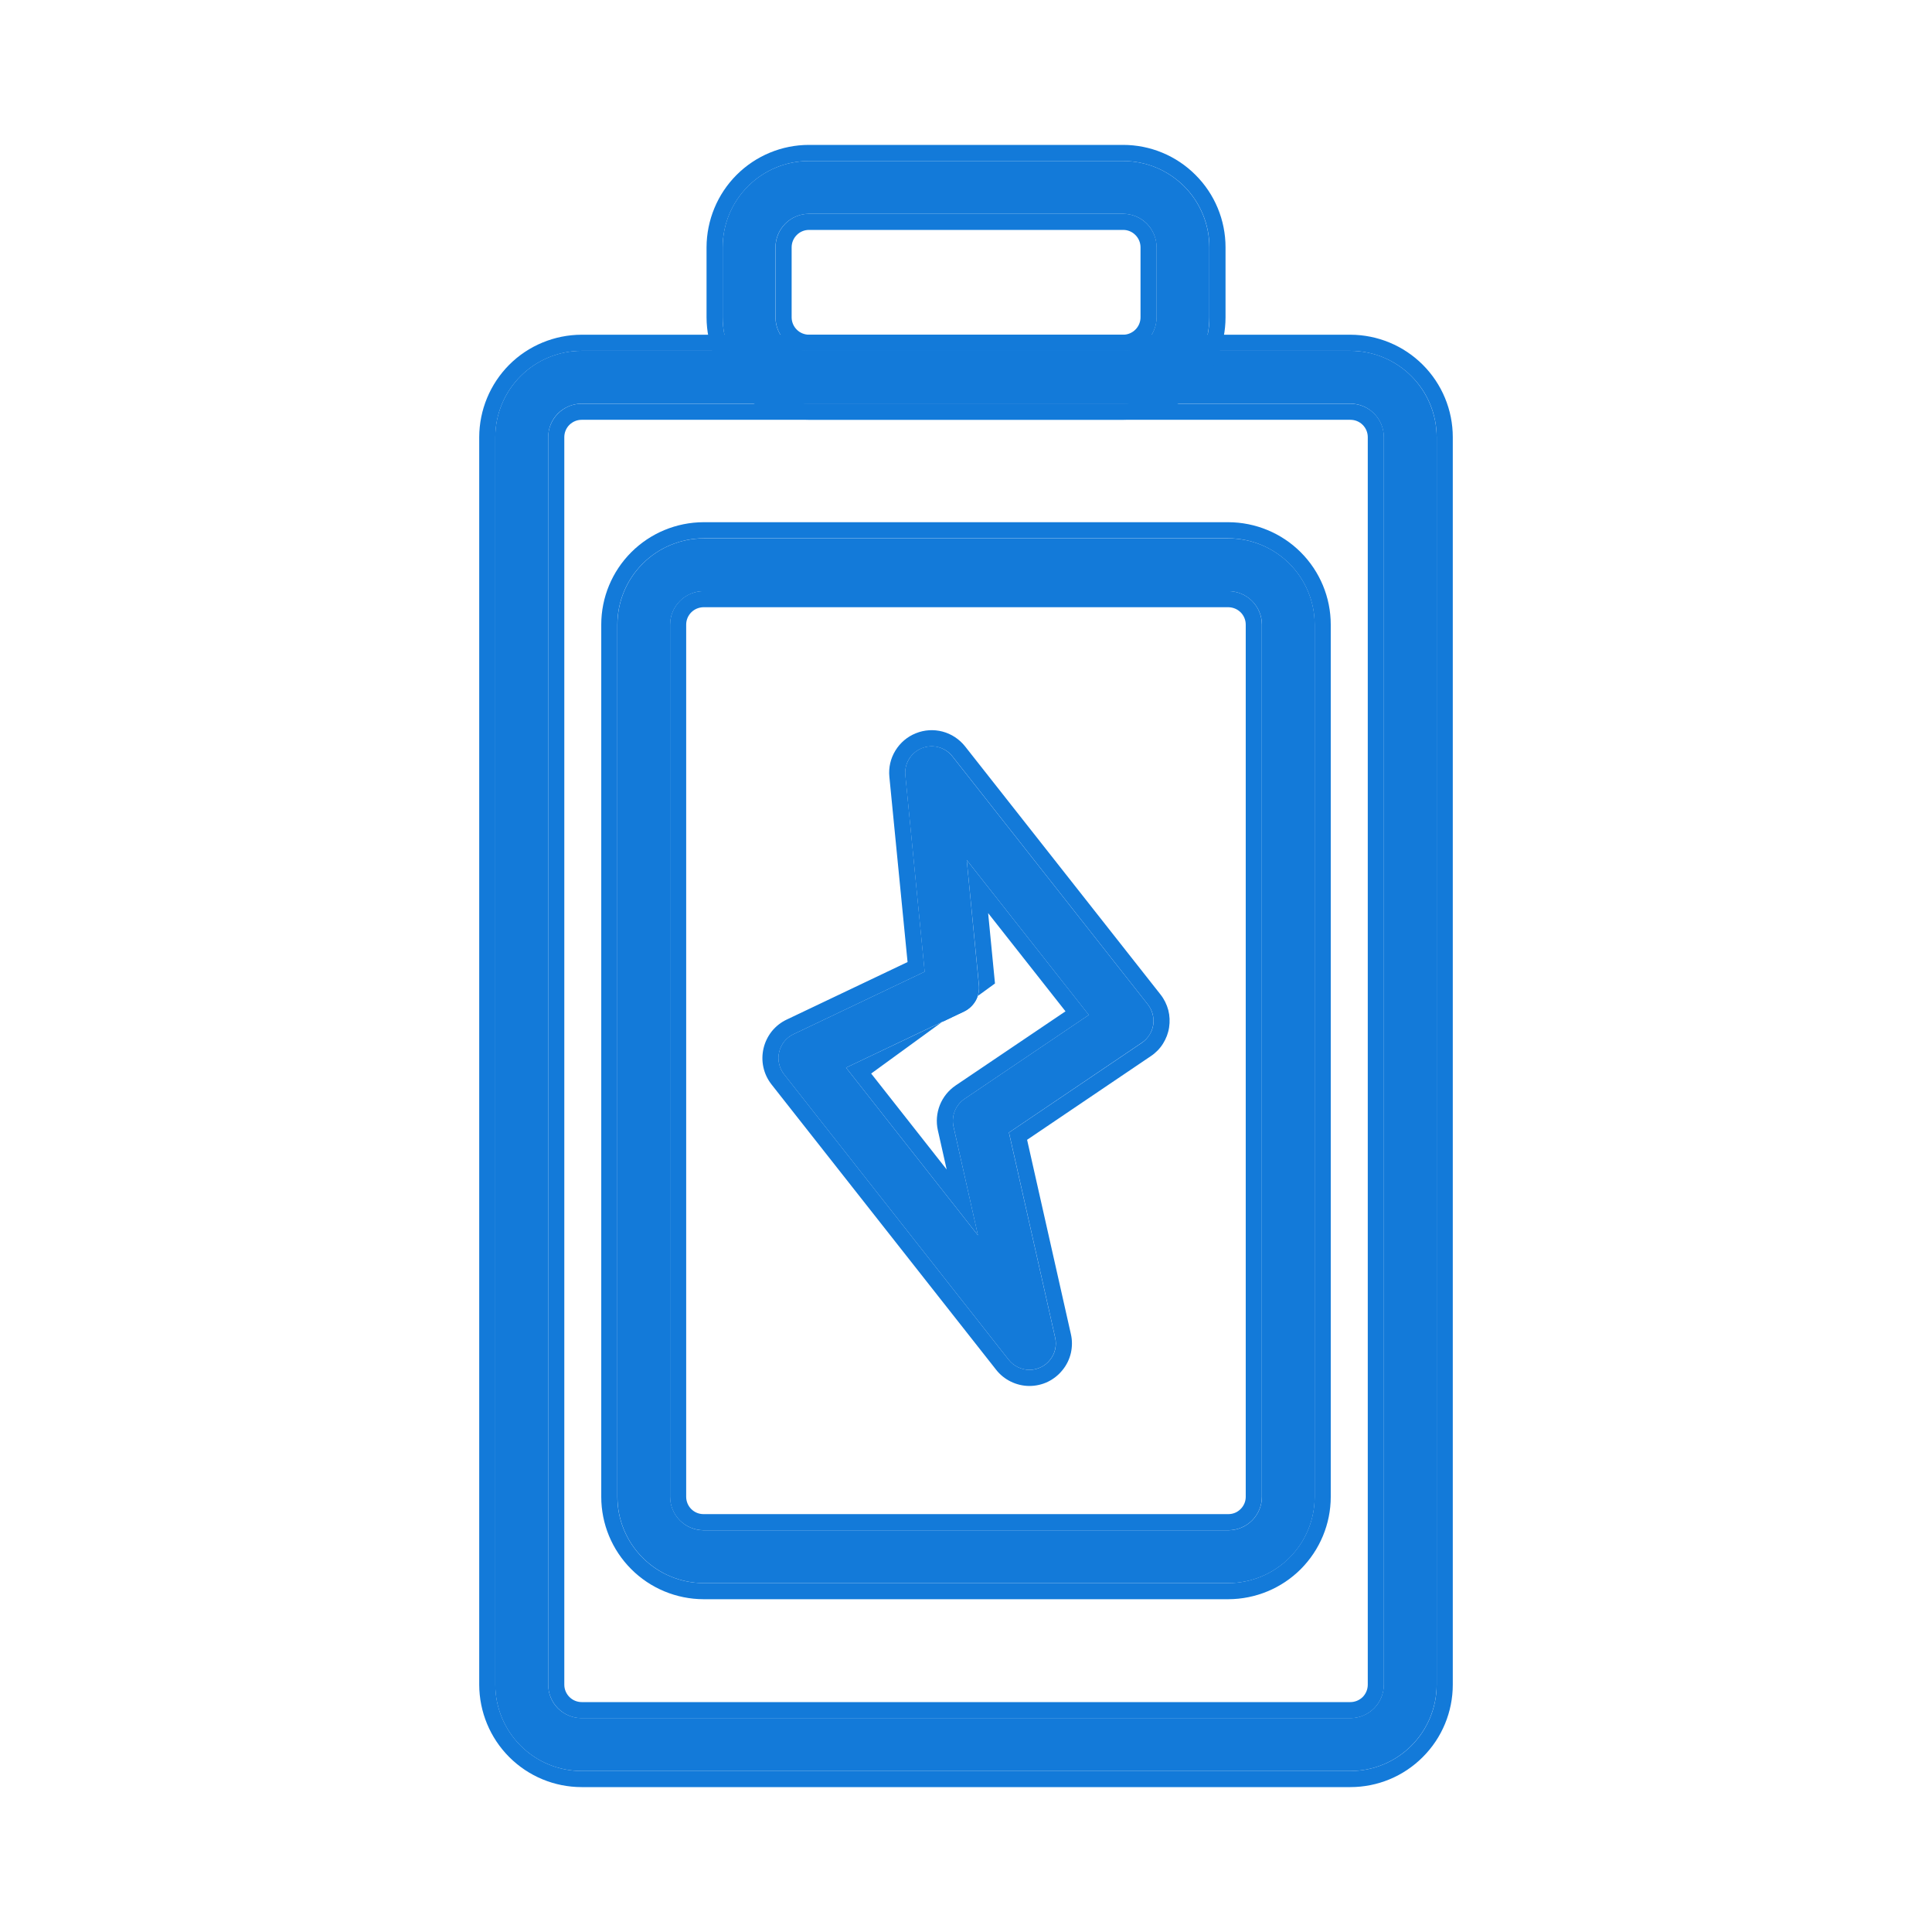
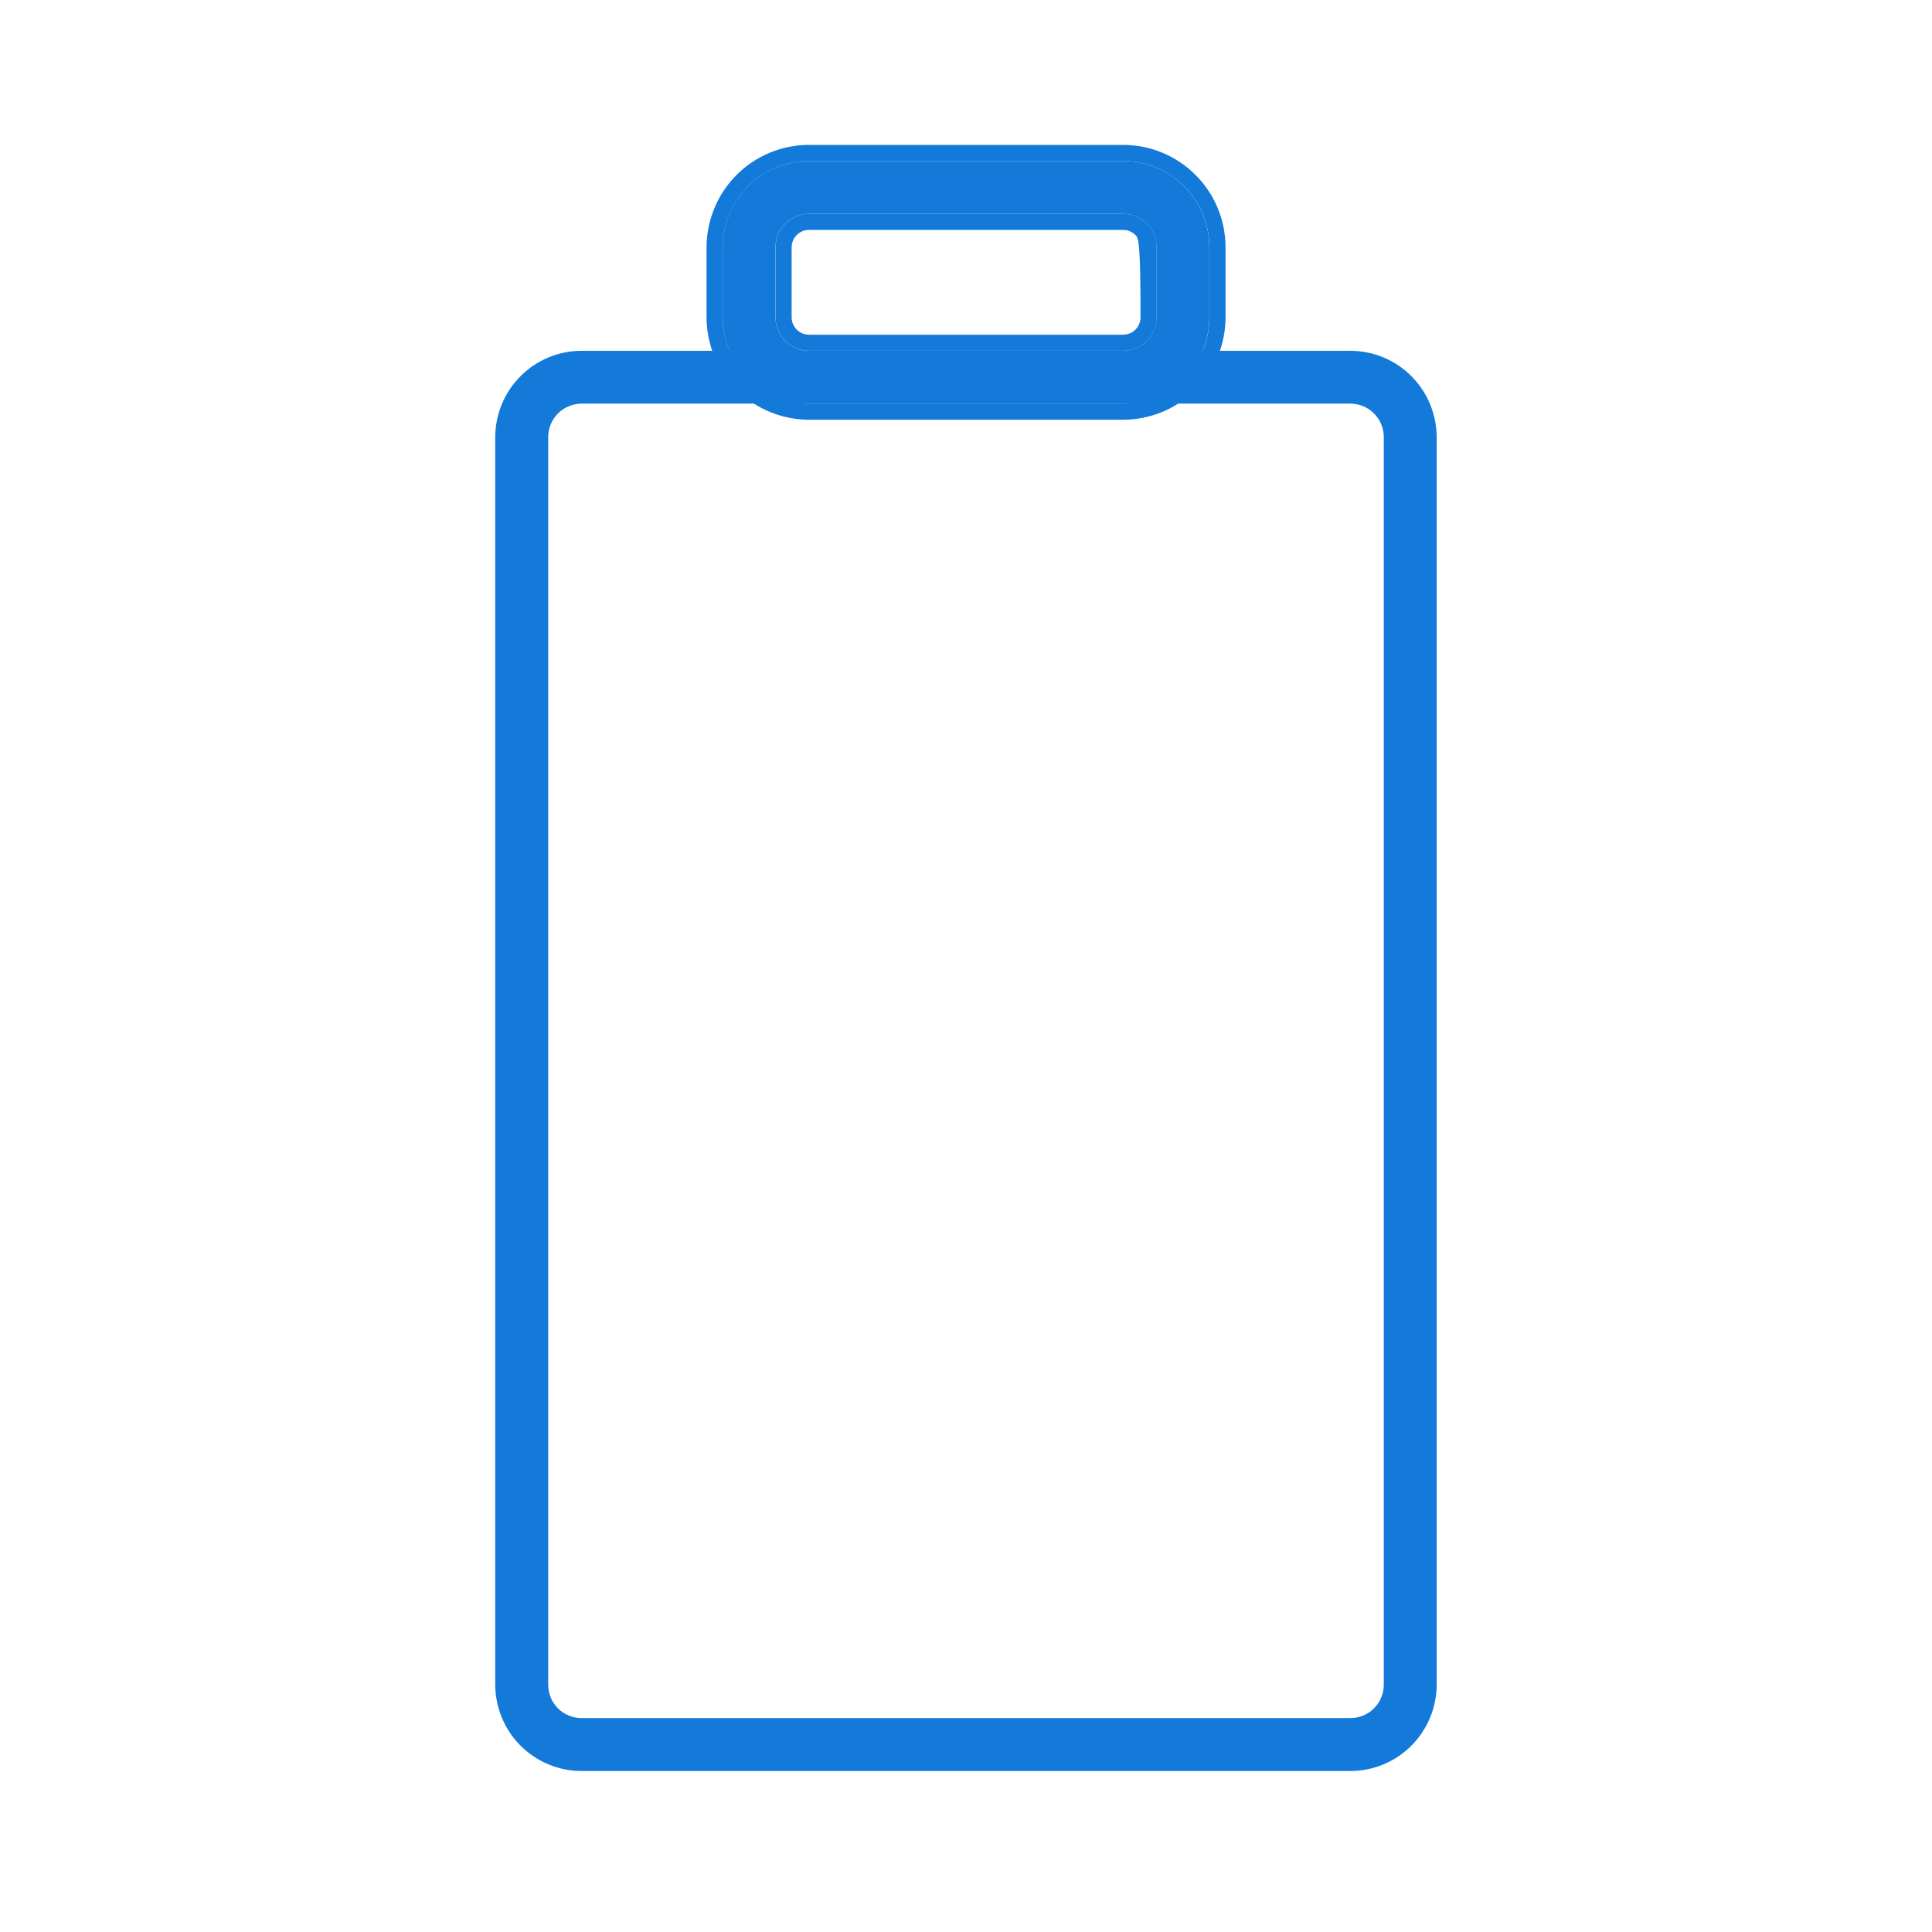
<svg xmlns="http://www.w3.org/2000/svg" width="24" height="24" viewBox="0 0 24 24" fill="none">
  <path d="M16.775 22H7.225C6.94 22 6.668 21.887 6.467 21.686C6.266 21.485 6.153 21.212 6.152 20.928V5.43C6.153 5.146 6.266 4.873 6.467 4.672C6.668 4.471 6.94 4.358 7.224 4.358H16.775C17.059 4.358 17.331 4.471 17.532 4.672C17.733 4.873 17.846 5.146 17.847 5.43V20.928C17.846 21.212 17.733 21.485 17.532 21.686C17.331 21.887 17.059 22 16.775 22ZM7.224 5.014C7.114 5.015 7.009 5.059 6.931 5.136C6.853 5.214 6.81 5.32 6.81 5.43V20.928C6.81 21.038 6.853 21.144 6.931 21.222C7.009 21.299 7.115 21.343 7.225 21.343H16.775C16.885 21.343 16.99 21.299 17.068 21.222C17.146 21.144 17.19 21.038 17.19 20.928V5.43C17.19 5.32 17.146 5.214 17.068 5.136C16.99 5.058 16.885 5.014 16.775 5.014H7.225H7.224Z" fill="#137AD9" />
-   <path fill-rule="evenodd" clip-rule="evenodd" d="M16.775 22.2H7.225C6.888 22.2 6.565 22.066 6.326 21.827C6.088 21.589 5.954 21.266 5.953 20.928L5.953 5.43C5.954 5.093 6.088 4.77 6.326 4.531C6.564 4.293 6.888 4.159 7.225 4.158L16.775 4.158C17.113 4.159 17.436 4.293 17.674 4.531C17.913 4.77 18.047 5.093 18.047 5.43V20.928C18.047 21.265 17.913 21.589 17.674 21.827C17.436 22.066 17.113 22.2 16.775 22.2ZM16.775 4.358H7.225C6.941 4.359 6.668 4.472 6.467 4.673C6.267 4.873 6.153 5.146 6.153 5.43V20.928C6.153 21.212 6.267 21.485 6.468 21.686C6.669 21.887 6.941 22 7.225 22H16.775C17.06 22 17.332 21.887 17.533 21.686C17.734 21.485 17.847 21.212 17.847 20.928V5.43C17.847 5.146 17.734 4.873 17.533 4.673C17.332 4.472 17.06 4.359 16.775 4.358ZM7.225 5.215C7.168 5.215 7.114 5.238 7.073 5.278C7.033 5.318 7.01 5.373 7.01 5.43V20.928C7.01 20.985 7.033 21.04 7.074 21.081C7.114 21.121 7.169 21.144 7.226 21.144H16.775C16.832 21.144 16.887 21.121 16.928 21.081C16.968 21.04 16.991 20.985 16.991 20.928V5.43C16.991 5.373 16.968 5.318 16.928 5.278C16.887 5.237 16.832 5.215 16.775 5.215H7.225ZM7.225 5.015C7.115 5.015 7.01 5.059 6.932 5.137C6.854 5.215 6.81 5.32 6.81 5.43V20.928C6.81 21.038 6.854 21.144 6.932 21.222C7.01 21.3 7.116 21.344 7.226 21.344H16.775C16.886 21.344 16.991 21.3 17.069 21.222C17.147 21.144 17.191 21.038 17.191 20.928V5.43C17.191 5.32 17.147 5.214 17.069 5.136C16.991 5.059 16.886 5.015 16.775 5.015H7.225Z" fill="#137AD9" />
-   <path d="M15.26 19.666H8.741C8.457 19.665 8.185 19.552 7.984 19.351C7.783 19.15 7.67 18.878 7.67 18.594V7.759C7.67 7.475 7.783 7.203 7.984 7.002C8.185 6.801 8.458 6.688 8.742 6.688H15.26C15.544 6.688 15.817 6.801 16.018 7.002C16.219 7.203 16.332 7.475 16.332 7.759V18.594C16.332 18.878 16.219 19.151 16.018 19.352C15.817 19.552 15.544 19.666 15.26 19.666ZM8.741 7.344C8.63 7.344 8.525 7.388 8.447 7.466C8.369 7.543 8.325 7.649 8.325 7.759V18.594C8.325 18.704 8.369 18.81 8.447 18.888C8.525 18.966 8.63 19.009 8.741 19.01H15.26C15.37 19.009 15.476 18.966 15.554 18.888C15.632 18.81 15.676 18.704 15.676 18.594V7.759C15.676 7.649 15.632 7.544 15.554 7.466C15.476 7.388 15.371 7.344 15.26 7.344H8.741Z" fill="#137AD9" />
-   <path fill-rule="evenodd" clip-rule="evenodd" d="M15.259 19.866L8.739 19.866C8.403 19.865 8.079 19.731 7.841 19.492C7.603 19.254 7.469 18.931 7.469 18.594L7.469 7.759C7.469 7.422 7.603 7.099 7.842 6.86C8.08 6.622 8.403 6.488 8.74 6.487L15.259 6.487C15.596 6.488 15.92 6.622 16.158 6.86C16.397 7.099 16.531 7.422 16.531 7.759V18.594C16.531 18.931 16.396 19.254 16.158 19.493C15.92 19.731 15.596 19.865 15.259 19.866ZM8.739 19.666C8.456 19.665 8.183 19.552 7.983 19.351C7.782 19.15 7.669 18.878 7.669 18.594V7.759C7.669 7.475 7.782 7.203 7.983 7.002C8.184 6.801 8.457 6.688 8.741 6.687H15.259C15.543 6.688 15.816 6.801 16.017 7.002C16.218 7.203 16.331 7.475 16.331 7.759V18.594C16.331 18.878 16.218 19.15 16.017 19.351C15.816 19.552 15.543 19.665 15.259 19.666H8.739ZM8.74 7.543C8.682 7.544 8.628 7.566 8.587 7.607C8.547 7.647 8.524 7.702 8.524 7.759V18.594C8.524 18.651 8.547 18.706 8.587 18.746C8.628 18.787 8.682 18.809 8.74 18.809H15.259C15.316 18.809 15.371 18.787 15.411 18.746C15.452 18.706 15.475 18.651 15.475 18.594V7.759C15.475 7.702 15.452 7.647 15.412 7.607C15.371 7.566 15.316 7.544 15.259 7.543H8.74ZM8.739 7.343C8.629 7.344 8.524 7.387 8.446 7.465C8.368 7.543 8.324 7.649 8.324 7.759V18.594C8.324 18.704 8.368 18.81 8.446 18.888C8.524 18.965 8.629 19.009 8.739 19.009H15.259C15.369 19.009 15.475 18.965 15.553 18.888C15.631 18.81 15.675 18.704 15.675 18.594V7.759C15.675 7.649 15.631 7.543 15.553 7.465C15.475 7.387 15.369 7.344 15.259 7.343H8.739Z" fill="#137AD9" />
  <path d="M13.951 5.014H10.049C9.764 5.014 9.492 4.901 9.291 4.7C9.09 4.499 8.977 4.226 8.977 3.942V3.072C8.977 2.788 9.09 2.515 9.291 2.314C9.492 2.113 9.764 2 10.049 2H13.951C14.236 2 14.508 2.113 14.709 2.314C14.91 2.515 15.023 2.788 15.023 3.072V3.942C15.023 4.226 14.91 4.499 14.709 4.7C14.508 4.901 14.236 5.014 13.951 5.014ZM10.049 2.656C9.938 2.657 9.833 2.7 9.755 2.778C9.677 2.856 9.633 2.962 9.633 3.072V3.942C9.633 4.052 9.677 4.158 9.755 4.236C9.833 4.314 9.938 4.358 10.049 4.358H13.951C14.062 4.358 14.167 4.314 14.245 4.236C14.323 4.158 14.367 4.052 14.367 3.942V3.072C14.367 2.962 14.323 2.856 14.246 2.778C14.168 2.7 14.062 2.657 13.952 2.656H10.049Z" fill="#137AD9" />
-   <path fill-rule="evenodd" clip-rule="evenodd" d="M13.952 5.214L10.049 5.214C9.712 5.214 9.389 5.079 9.15 4.841C8.912 4.603 8.778 4.279 8.777 3.942L8.777 3.072C8.778 2.735 8.912 2.411 9.15 2.173C9.389 1.934 9.712 1.8 10.049 1.8L13.952 1.8C14.289 1.8 14.613 1.934 14.851 2.173C15.09 2.411 15.224 2.734 15.224 3.072V3.942C15.224 4.279 15.09 4.603 14.851 4.841C14.613 5.079 14.289 5.214 13.952 5.214ZM10.05 2.856C9.992 2.856 9.937 2.879 9.897 2.92C9.857 2.96 9.834 3.015 9.834 3.072V3.942C9.834 3.999 9.857 4.054 9.897 4.094C9.937 4.135 9.992 4.157 10.049 4.158C10.049 4.158 10.049 4.158 10.049 4.158H13.952C14.009 4.158 14.064 4.135 14.105 4.094C14.145 4.054 14.168 3.999 14.168 3.942V3.072C14.168 3.015 14.145 2.96 14.105 2.92C14.065 2.879 14.01 2.856 13.953 2.856H10.05ZM10.049 2.656C9.939 2.656 9.834 2.7 9.756 2.778C9.678 2.856 9.634 2.962 9.634 3.072V3.942C9.634 4.052 9.678 4.158 9.756 4.236C9.834 4.314 9.939 4.357 10.049 4.358H13.952C14.062 4.358 14.168 4.314 14.246 4.236C14.324 4.158 14.368 4.052 14.368 3.942V3.072C14.368 2.962 14.324 2.856 14.246 2.778C14.168 2.7 14.063 2.656 13.953 2.656H10.049ZM10.049 5.014H13.952C14.236 5.014 14.509 4.901 14.71 4.7C14.911 4.499 15.024 4.226 15.024 3.942V3.072C15.024 2.788 14.911 2.515 14.71 2.314C14.509 2.113 14.236 2 13.952 2H10.049C9.765 2 9.493 2.113 9.292 2.314C9.091 2.515 8.978 2.788 8.977 3.072V3.942C8.978 4.226 9.091 4.499 9.292 4.7C9.493 4.901 9.765 5.014 10.049 5.014Z" fill="#137AD9" />
-   <path d="M12.787 17.017C12.738 17.017 12.689 17.005 12.644 16.983C12.599 16.961 12.56 16.93 12.529 16.89L9.74 13.346C9.71 13.307 9.688 13.262 9.678 13.214C9.667 13.166 9.667 13.116 9.679 13.068C9.69 13.02 9.712 12.976 9.742 12.937C9.773 12.899 9.812 12.868 9.857 12.847L11.486 12.071L11.246 9.63C11.239 9.559 11.256 9.488 11.293 9.428C11.329 9.368 11.385 9.321 11.45 9.294C11.516 9.268 11.589 9.263 11.657 9.281C11.726 9.3 11.786 9.339 11.83 9.395L14.259 12.478C14.287 12.514 14.307 12.555 14.318 12.598C14.33 12.642 14.332 12.687 14.325 12.732C14.318 12.777 14.302 12.819 14.278 12.857C14.254 12.895 14.222 12.928 14.184 12.953L12.533 14.069L13.107 16.616C13.118 16.664 13.118 16.714 13.107 16.762C13.096 16.81 13.074 16.855 13.043 16.893C13.013 16.932 12.974 16.963 12.93 16.984C12.885 17.005 12.837 17.017 12.787 17.017ZM10.51 13.263L12.148 15.345L11.845 13.995C11.83 13.931 11.836 13.863 11.86 13.802C11.884 13.741 11.927 13.688 11.981 13.651L13.525 12.608L12.009 10.683L12.16 12.237C12.167 12.304 12.153 12.371 12.12 12.43C12.086 12.489 12.036 12.536 11.975 12.565L10.51 13.263Z" fill="#137AD9" />
-   <path fill-rule="evenodd" clip-rule="evenodd" d="M12.788 17.017C12.739 17.017 12.689 17.005 12.645 16.983C12.6 16.962 12.561 16.93 12.53 16.891L9.741 13.346C9.71 13.307 9.689 13.262 9.678 13.214C9.668 13.166 9.668 13.116 9.679 13.069C9.691 13.021 9.712 12.976 9.743 12.937C9.774 12.899 9.813 12.868 9.858 12.847L11.487 12.071L11.247 9.63C11.24 9.559 11.256 9.489 11.293 9.428C11.33 9.368 11.386 9.321 11.451 9.295C11.517 9.268 11.589 9.264 11.658 9.282C11.726 9.3 11.787 9.339 11.831 9.395L14.26 12.479C14.287 12.514 14.308 12.555 14.319 12.598C14.33 12.642 14.333 12.688 14.326 12.732C14.319 12.777 14.303 12.819 14.278 12.857C14.254 12.896 14.223 12.928 14.185 12.954L12.534 14.069L13.108 16.617C13.119 16.665 13.119 16.714 13.108 16.762C13.097 16.81 13.075 16.855 13.044 16.893C13.014 16.932 12.975 16.963 12.93 16.984C12.886 17.006 12.838 17.017 12.788 17.017ZM12.759 14.159L14.297 13.119C14.357 13.079 14.409 13.026 14.447 12.965C14.486 12.903 14.512 12.835 14.523 12.763C14.534 12.691 14.531 12.618 14.513 12.548C14.494 12.478 14.462 12.412 14.417 12.355L11.988 9.271C11.917 9.182 11.819 9.117 11.709 9.088C11.599 9.059 11.482 9.066 11.377 9.109C11.271 9.151 11.182 9.227 11.123 9.324C11.063 9.421 11.037 9.535 11.048 9.649L11.274 11.951L9.772 12.666C9.7 12.7 9.637 12.75 9.587 12.812C9.538 12.874 9.503 12.946 9.485 13.023C9.467 13.1 9.466 13.18 9.483 13.257C9.5 13.335 9.534 13.407 9.583 13.47L12.373 17.014C12.373 17.014 12.373 17.014 12.373 17.014C12.422 17.077 12.485 17.128 12.557 17.163C12.629 17.198 12.708 17.217 12.788 17.217C12.867 17.217 12.946 17.199 13.017 17.165C13.088 17.13 13.151 17.08 13.2 17.018C13.25 16.957 13.285 16.884 13.303 16.807C13.32 16.73 13.321 16.65 13.303 16.573L12.759 14.159ZM11.976 12.566L10.51 13.263L12.149 15.346L11.845 13.995C11.831 13.931 11.836 13.864 11.861 13.802C11.885 13.741 11.927 13.688 11.982 13.651L13.526 12.608L12.009 10.683L12.161 12.237C12.168 12.304 12.153 12.372 12.12 12.431C12.087 12.489 12.037 12.537 11.976 12.566ZM12.36 12.217L12.275 11.343L13.236 12.563L11.87 13.485C11.782 13.545 11.714 13.63 11.675 13.728C11.636 13.827 11.627 13.935 11.65 14.039L11.76 14.528L10.822 13.336" fill="#137AD9" />
+   <path fill-rule="evenodd" clip-rule="evenodd" d="M13.952 5.214L10.049 5.214C9.712 5.214 9.389 5.079 9.15 4.841C8.912 4.603 8.778 4.279 8.777 3.942L8.777 3.072C8.778 2.735 8.912 2.411 9.15 2.173C9.389 1.934 9.712 1.8 10.049 1.8L13.952 1.8C14.289 1.8 14.613 1.934 14.851 2.173C15.09 2.411 15.224 2.734 15.224 3.072V3.942C15.224 4.279 15.09 4.603 14.851 4.841C14.613 5.079 14.289 5.214 13.952 5.214ZM10.05 2.856C9.992 2.856 9.937 2.879 9.897 2.92C9.857 2.96 9.834 3.015 9.834 3.072V3.942C9.834 3.999 9.857 4.054 9.897 4.094C9.937 4.135 9.992 4.157 10.049 4.158C10.049 4.158 10.049 4.158 10.049 4.158H13.952C14.009 4.158 14.064 4.135 14.105 4.094C14.145 4.054 14.168 3.999 14.168 3.942C14.168 3.015 14.145 2.96 14.105 2.92C14.065 2.879 14.01 2.856 13.953 2.856H10.05ZM10.049 2.656C9.939 2.656 9.834 2.7 9.756 2.778C9.678 2.856 9.634 2.962 9.634 3.072V3.942C9.634 4.052 9.678 4.158 9.756 4.236C9.834 4.314 9.939 4.357 10.049 4.358H13.952C14.062 4.358 14.168 4.314 14.246 4.236C14.324 4.158 14.368 4.052 14.368 3.942V3.072C14.368 2.962 14.324 2.856 14.246 2.778C14.168 2.7 14.063 2.656 13.953 2.656H10.049ZM10.049 5.014H13.952C14.236 5.014 14.509 4.901 14.71 4.7C14.911 4.499 15.024 4.226 15.024 3.942V3.072C15.024 2.788 14.911 2.515 14.71 2.314C14.509 2.113 14.236 2 13.952 2H10.049C9.765 2 9.493 2.113 9.292 2.314C9.091 2.515 8.978 2.788 8.977 3.072V3.942C8.978 4.226 9.091 4.499 9.292 4.7C9.493 4.901 9.765 5.014 10.049 5.014Z" fill="#137AD9" />
</svg>